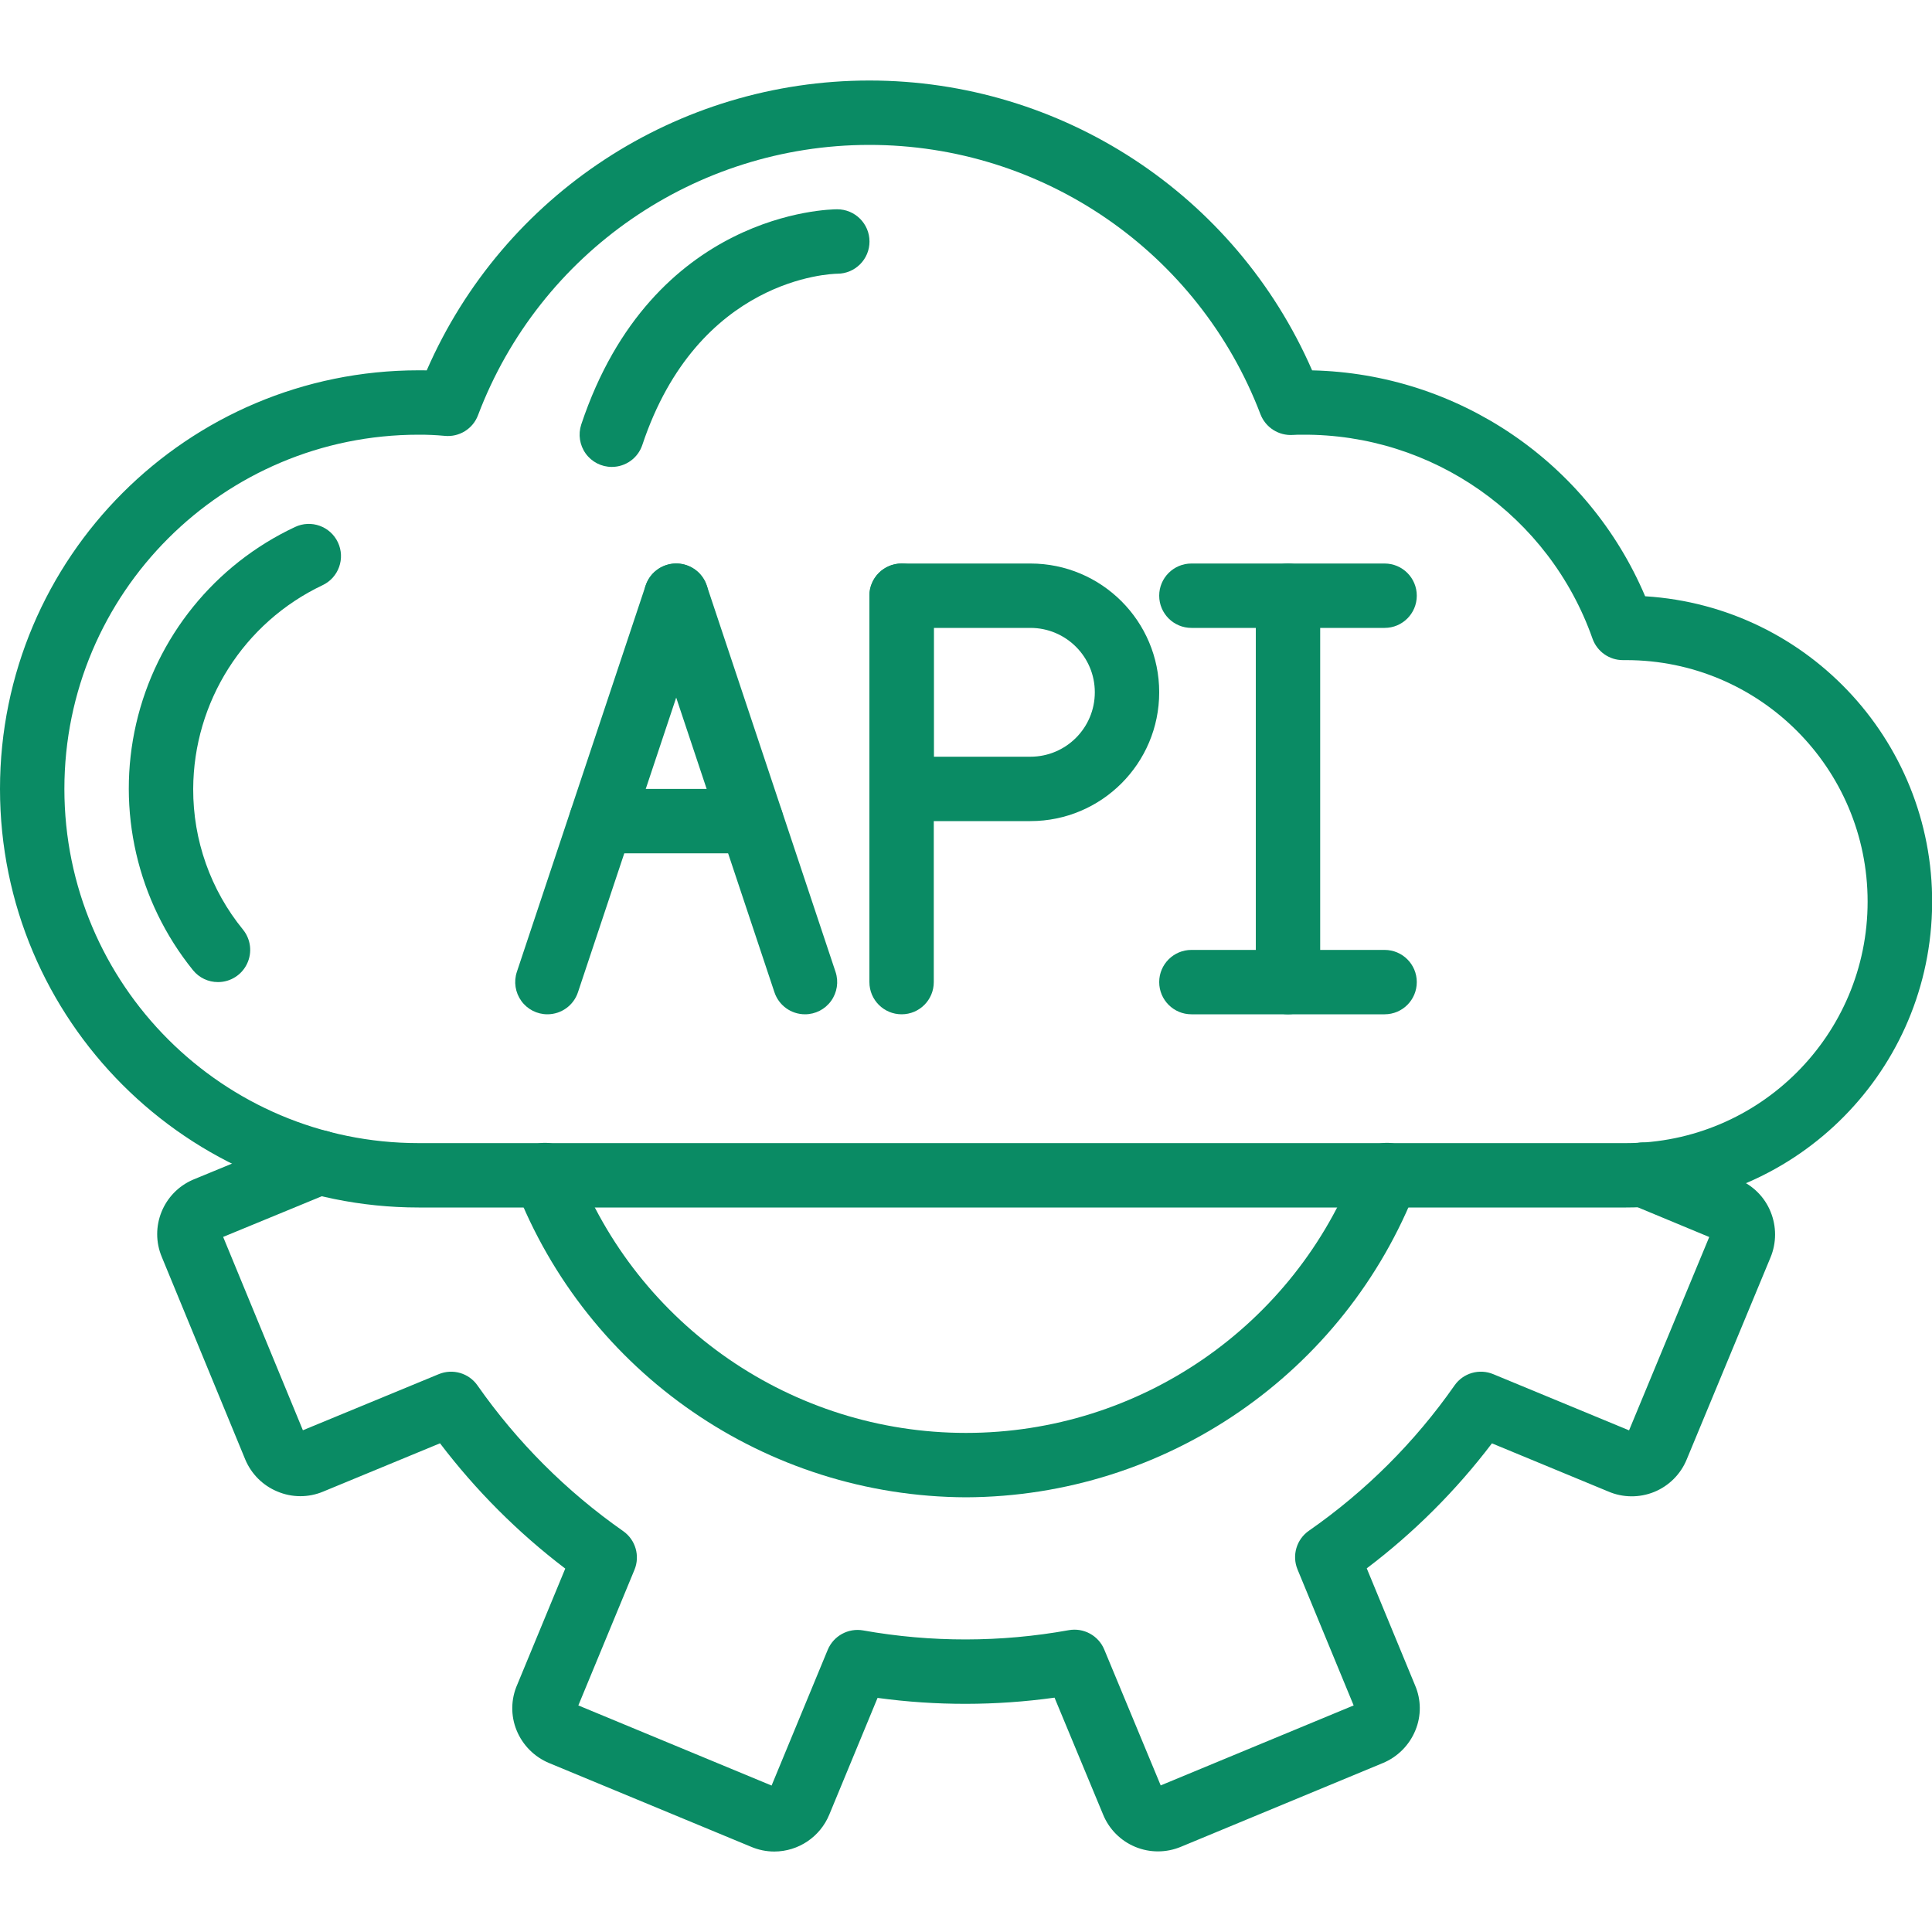
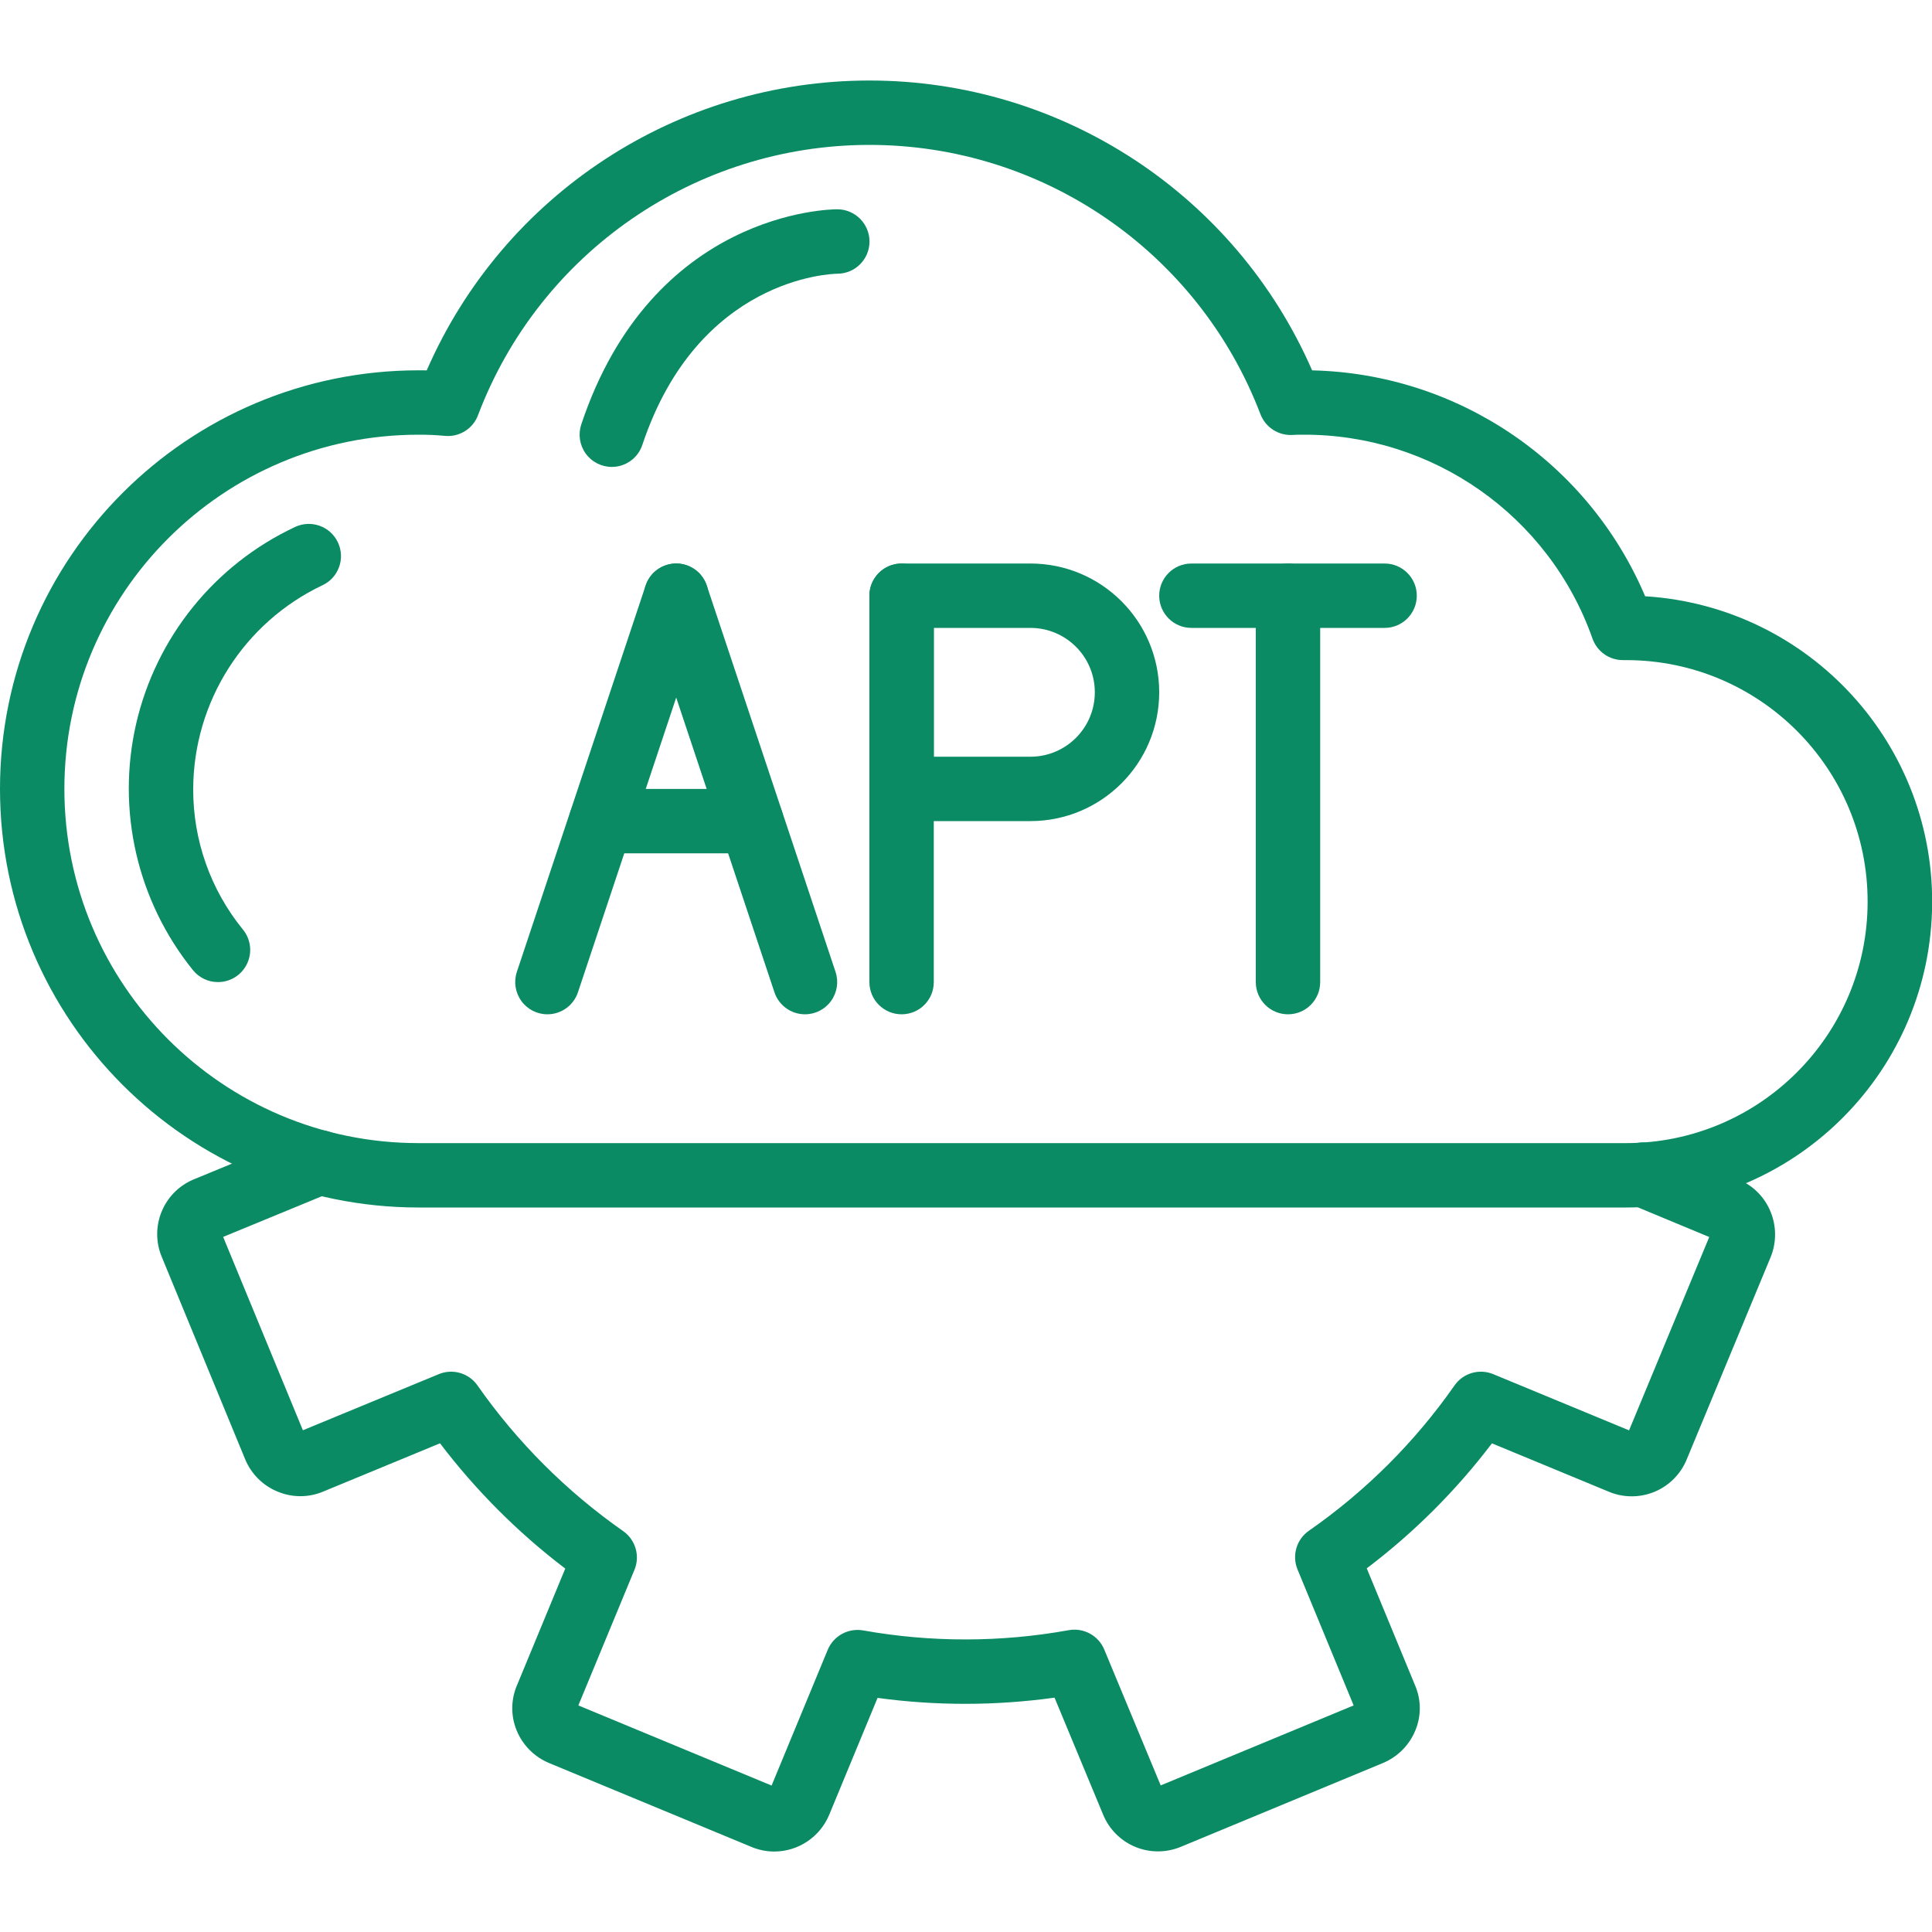
<svg xmlns="http://www.w3.org/2000/svg" width="40" height="40" viewBox="0 0 40 40" fill="none">
  <g clip-path="url(#clip0_2_731)">
    <path d="M33.667 25H8.667C3.88 25 0 21.12 0 16.333C0 11.547 3.88 7.667 8.667 7.667C8.723 7.667 8.78 7.667 8.835 7.668C10.425 4.023 14.024 1.667 18 1.667C21.977 1.667 25.576 4.023 27.166 7.668C30.184 7.736 32.882 9.567 34.061 12.345C37.477 12.557 40.107 15.443 40 18.864C39.894 22.285 37.089 25.002 33.667 25ZM8.667 9C4.617 9 1.333 12.283 1.333 16.333C1.333 20.384 4.617 23.667 8.667 23.667H33.667C36.428 23.667 38.667 21.428 38.667 18.667C38.667 15.905 36.428 13.667 33.667 13.667H33.6C33.317 13.667 33.066 13.489 32.971 13.222C32.074 10.677 29.66 8.981 26.961 9C26.896 9 26.831 9 26.767 9.005C26.474 9.024 26.203 8.851 26.097 8.578C24.815 5.216 21.589 2.996 17.991 3C14.393 3.004 11.171 5.231 9.897 8.596C9.791 8.879 9.507 9.054 9.207 9.024C9.027 9.007 8.847 8.999 8.667 9Z" fill="#0A8B64" />
    <path d="M4.514 20.333C4.312 20.334 4.122 20.243 3.995 20.086C2.841 18.657 2.407 16.775 2.819 14.984C3.232 13.193 4.444 11.691 6.108 10.911C6.441 10.753 6.839 10.896 6.996 11.229C7.153 11.562 7.011 11.959 6.678 12.116C5.048 12.889 4.007 14.529 4 16.333C3.996 17.395 4.36 18.425 5.031 19.247C5.193 19.447 5.226 19.721 5.115 19.953C5.005 20.185 4.771 20.333 4.514 20.333Z" fill="#0A8B64" />
    <path d="M11.333 21C11.119 21 10.918 20.897 10.793 20.723C10.668 20.549 10.633 20.326 10.701 20.122L13.367 12.123C13.484 11.773 13.862 11.584 14.211 11.701C14.56 11.817 14.749 12.195 14.633 12.544L11.966 20.544C11.875 20.817 11.62 21 11.333 21Z" fill="#0A8B64" />
    <path d="M16.667 21C16.38 21 16.125 20.817 16.034 20.544L13.367 12.544C13.251 12.195 13.44 11.817 13.789 11.701C14.138 11.584 14.516 11.773 14.633 12.123L17.299 20.122C17.367 20.326 17.332 20.549 17.207 20.723C17.082 20.897 16.881 21 16.667 21Z" fill="#0A8B64" />
    <path d="M15.553 17.667H12.447C12.079 17.667 11.78 17.368 11.78 17C11.78 16.632 12.079 16.334 12.447 16.334H15.553C15.921 16.334 16.22 16.632 16.22 17C16.22 17.368 15.921 17.667 15.553 17.667Z" fill="#0A8B64" />
    <path d="M18.667 21C18.299 21 18 20.702 18 20.333V12.333C18 11.965 18.299 11.667 18.667 11.667C19.035 11.667 19.333 11.965 19.333 12.333V20.333C19.333 20.702 19.035 21 18.667 21Z" fill="#0A8B64" />
    <path d="M21.333 17H18.667C18.299 17 18 16.702 18 16.333V12.333C18 11.965 18.299 11.667 18.667 11.667H21.333C22.806 11.667 24 12.861 24 14.333C24 15.806 22.806 17 21.333 17ZM19.333 15.667H21.333C22.07 15.667 22.667 15.07 22.667 14.333C22.667 13.597 22.07 13 21.333 13H19.333V15.667Z" fill="#0A8B64" />
    <path d="M26.667 21C26.299 21 26 20.702 26 20.333V12.333C26 11.965 26.299 11.667 26.667 11.667C27.035 11.667 27.333 11.965 27.333 12.333V20.333C27.333 20.702 27.035 21 26.667 21Z" fill="#0A8B64" />
    <path d="M28.667 13H24.667C24.299 13 24 12.702 24 12.333C24 11.965 24.299 11.667 24.667 11.667H28.667C29.035 11.667 29.333 11.965 29.333 12.333C29.333 12.702 29.035 13 28.667 13Z" fill="#0A8B64" />
-     <path d="M28.667 21H24.667C24.299 21 24 20.702 24 20.333C24 19.965 24.299 19.667 24.667 19.667H28.667C29.035 19.667 29.333 19.965 29.333 20.333C29.333 20.702 29.035 21 28.667 21Z" fill="#0A8B64" />
    <path d="M16.031 38.334C15.863 38.334 15.697 38.299 15.542 38.232L11.371 36.503C11.064 36.376 10.82 36.131 10.695 35.823C10.571 35.519 10.577 35.177 10.71 34.877L11.703 32.476C10.726 31.733 9.854 30.86 9.11 29.882L6.688 30.883C6.386 31.009 6.046 31.008 5.745 30.881C5.443 30.757 5.204 30.518 5.078 30.218L3.351 26.027C3.089 25.406 3.378 24.69 3.997 24.424L6.36 23.45C6.58 23.359 6.832 23.393 7.021 23.538C7.209 23.684 7.306 23.919 7.274 24.155C7.243 24.391 7.088 24.593 6.867 24.683L4.62 25.609L6.271 29.612L9.085 28.45C9.374 28.331 9.706 28.428 9.885 28.683C10.707 29.857 11.728 30.878 12.902 31.7C13.158 31.879 13.255 32.212 13.136 32.501L11.974 35.309L15.975 36.968L17.137 34.158C17.257 33.869 17.562 33.702 17.87 33.756C19.278 34.007 20.72 34.005 22.128 33.751C22.436 33.696 22.742 33.862 22.862 34.151L24.031 36.965L28.026 35.309L26.864 32.494C26.744 32.204 26.843 31.87 27.1 31.692C28.275 30.874 29.295 29.856 30.115 28.683C30.294 28.427 30.627 28.331 30.915 28.45L33.728 29.614L35.388 25.611L33.783 24.944C33.482 24.831 33.305 24.519 33.361 24.203C33.417 23.886 33.692 23.655 34.013 23.653C34.103 23.653 34.193 23.671 34.276 23.704L35.989 24.418C36.294 24.542 36.536 24.785 36.659 25.09C36.782 25.392 36.782 25.731 36.657 26.033L34.922 30.215C34.797 30.521 34.554 30.764 34.248 30.889C33.942 31.013 33.599 31.01 33.296 30.879L30.889 29.883C30.147 30.86 29.275 31.731 28.297 32.471L29.297 34.892C29.425 35.189 29.428 35.524 29.305 35.823C29.179 36.132 28.935 36.377 28.626 36.504L24.449 38.236C24.146 38.362 23.806 38.363 23.503 38.237C23.2 38.111 22.96 37.869 22.837 37.565L21.833 35.148C20.618 35.317 19.385 35.319 18.169 35.153L17.17 37.568C16.98 38.03 16.531 38.333 16.031 38.334L16.031 38.334ZM15.937 37.06V37.061V37.06ZM16.061 37.004H16.062H16.061ZM28.068 35.411L28.07 35.416L28.068 35.411ZM11.937 35.4L11.936 35.401L11.937 35.4ZM28.118 35.271L28.117 35.271L28.118 35.271ZM11.879 35.27H11.88H11.879ZM33.69 29.707L33.69 29.707L33.69 29.707ZM6.176 29.651H6.175H6.176ZM33.814 29.65L33.815 29.651L33.814 29.65ZM35.48 25.65H35.481H35.48ZM4.582 25.515V25.516V25.515Z" fill="#0A8B64" />
-     <path d="M20 31C15.861 30.984 12.156 28.432 10.664 24.571C10.577 24.348 10.616 24.095 10.766 23.909C10.916 23.723 11.155 23.631 11.392 23.67C11.628 23.708 11.826 23.871 11.909 24.095C13.19 27.45 16.409 29.667 20 29.667C23.591 29.667 26.81 27.45 28.09 24.095C28.174 23.871 28.372 23.708 28.608 23.67C28.845 23.631 29.084 23.723 29.234 23.909C29.384 24.095 29.423 24.348 29.336 24.571C27.844 28.432 24.139 30.984 20 31Z" fill="#0A8B64" />
    <path d="M12.667 9.667C12.452 9.667 12.251 9.564 12.126 9.39C12.001 9.216 11.967 8.993 12.034 8.789C13.503 4.384 17.178 4.333 17.333 4.333C17.701 4.333 18.001 4.63 18.002 4.999C18.003 5.367 17.705 5.666 17.337 5.667C17.207 5.669 14.452 5.752 13.299 9.211C13.209 9.483 12.954 9.667 12.667 9.667Z" fill="#0A8B64" />
  </g>
  <defs>
    <clipPath id="clip0_2_731">
      <rect width="40" height="40" fill="white" />
    </clipPath>
  </defs>
</svg>